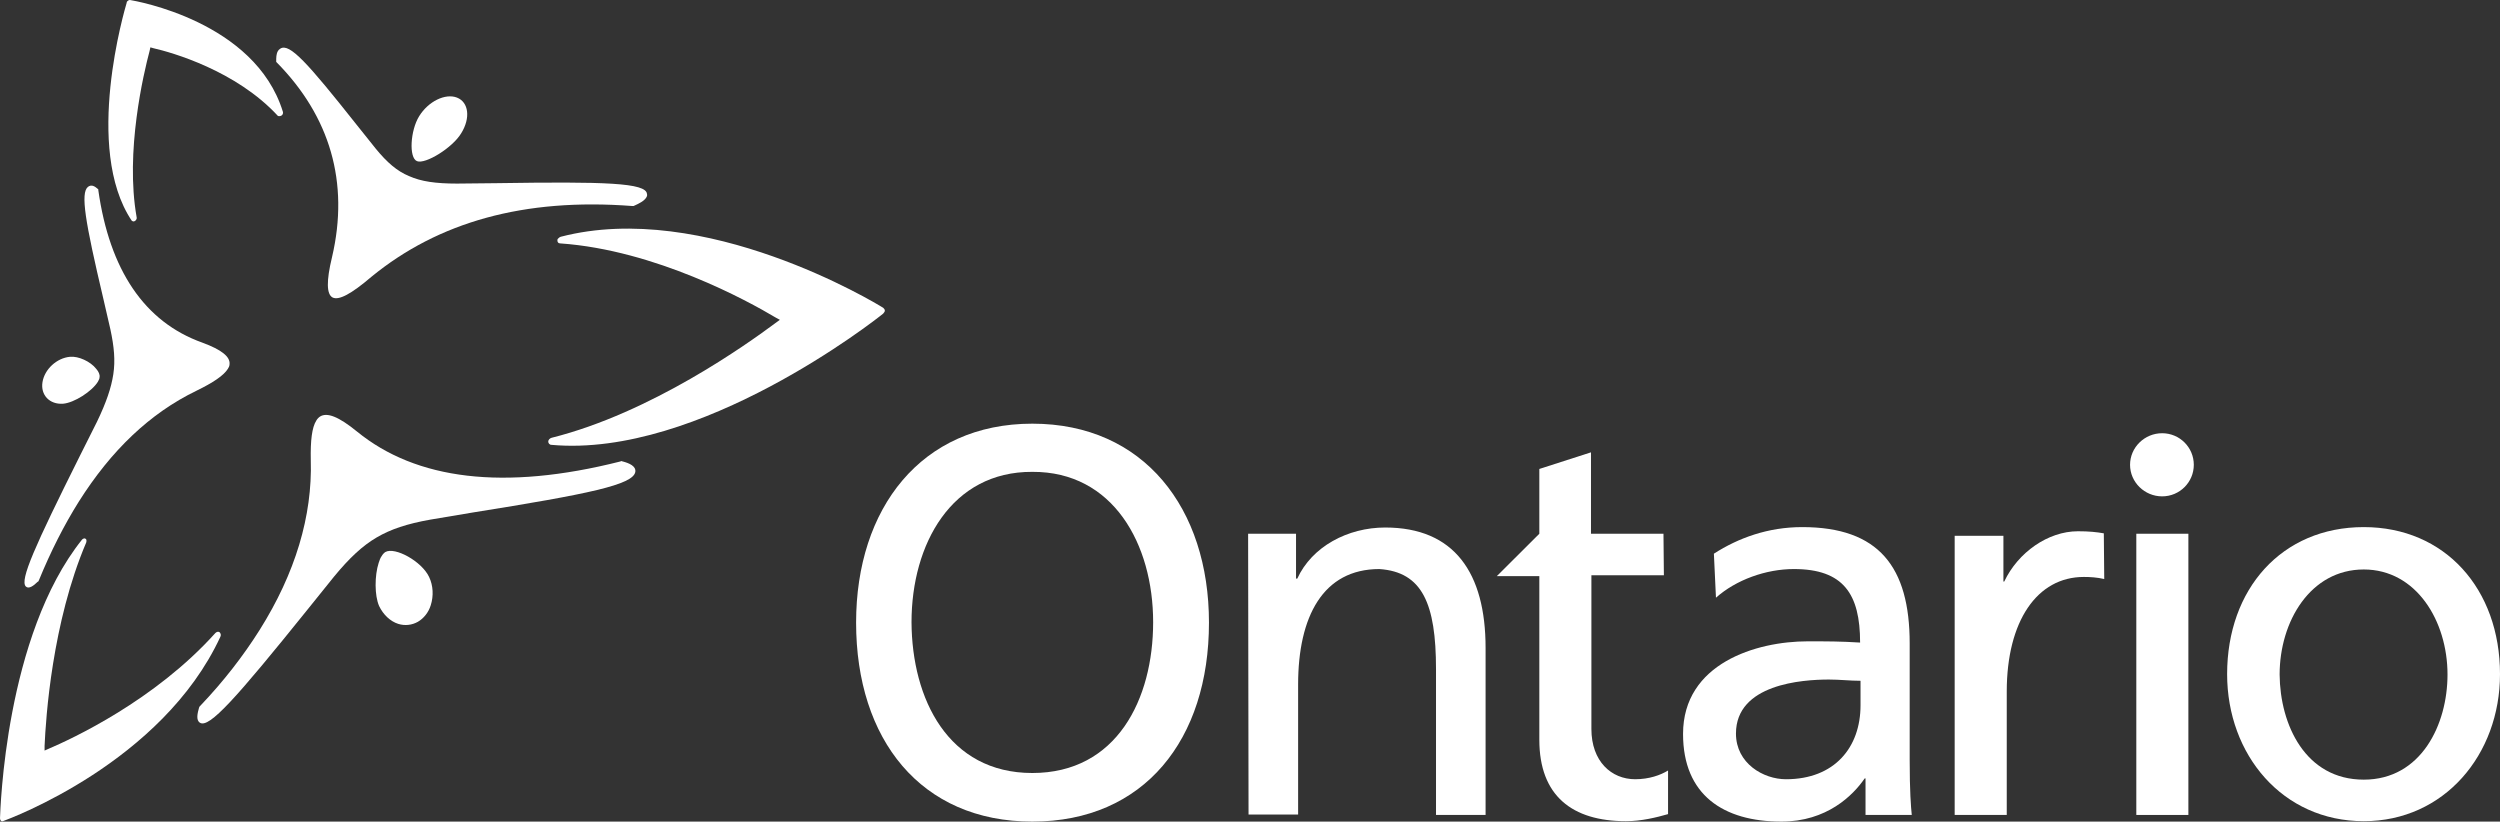
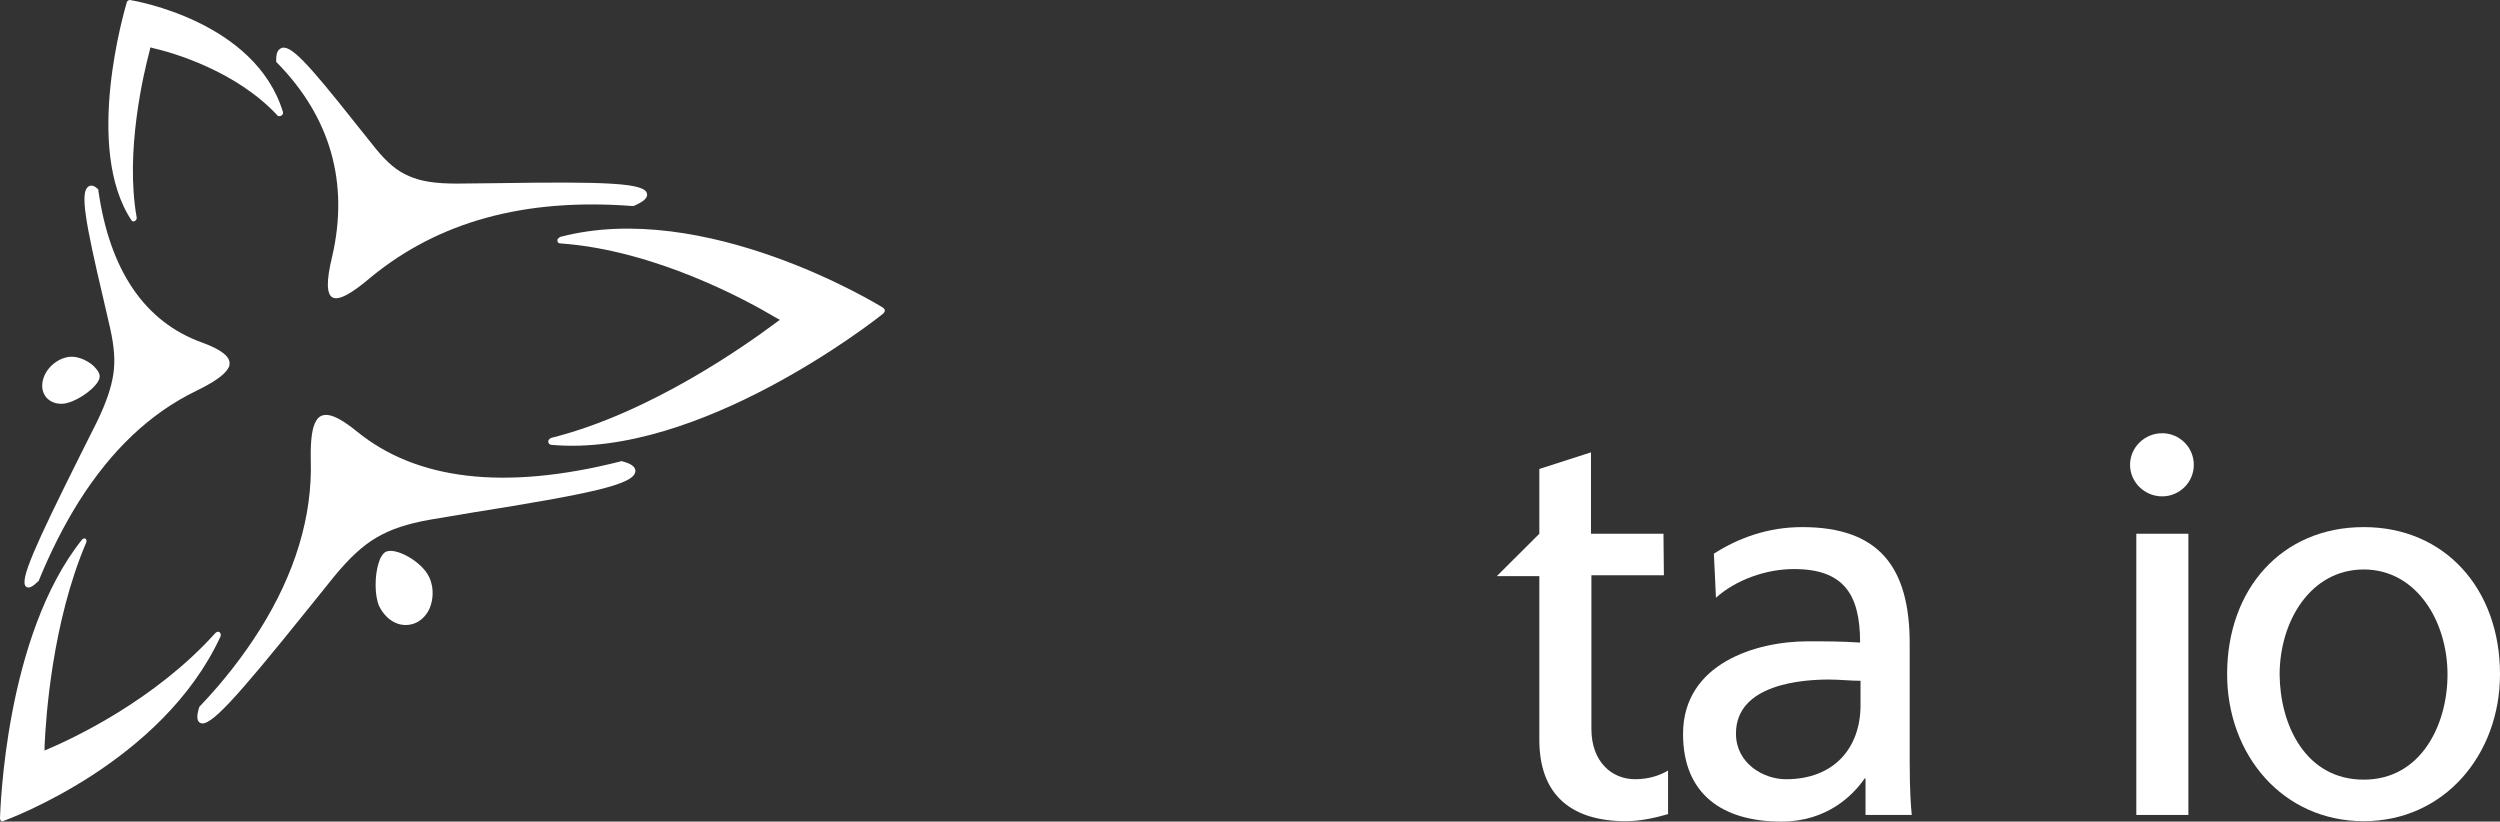
<svg xmlns="http://www.w3.org/2000/svg" width="213" height="70" viewBox="0 0 213 70" fill="none">
  <rect x="0" y="0" width="213" height="70" fill="#333333" stroke="none" />
  <path d="M8.341 32.523C8.412 32.381 8.483 32.275 8.483 32.133C8.519 31.921 8.412 31.673 8.199 31.426C7.702 30.789 6.673 30.328 5.963 30.399C4.827 30.505 3.798 31.461 3.62 32.558C3.443 33.655 4.224 34.469 5.36 34.398C6.318 34.328 7.844 33.337 8.341 32.523Z" fill="white" />
  <path d="M19.557 31.036C19.628 30.399 18.883 29.798 17.25 29.196C12.281 27.427 9.335 22.968 8.377 16.208C8.377 16.208 8.377 16.173 8.377 16.137C8.341 16.102 8.341 16.102 8.341 16.102C8.093 15.89 7.809 15.677 7.489 15.925C6.85 16.456 7.241 18.827 8.803 25.445L9.406 28.064C9.725 29.55 9.832 30.718 9.654 31.886C9.477 33.053 9.051 34.292 8.27 35.92L6.815 38.822C2.946 46.572 1.668 49.439 2.201 49.969C2.449 50.217 2.875 49.899 3.194 49.58C3.194 49.58 3.23 49.545 3.265 49.545C3.265 49.51 3.301 49.474 3.301 49.474C4.33 46.961 5.466 44.732 6.708 42.75C9.477 38.362 12.778 35.212 16.718 33.301C18.173 32.593 19.06 31.992 19.415 31.425C19.486 31.319 19.557 31.178 19.557 31.036Z" fill="white" />
  <path d="M53.88 17.553C53.88 17.553 53.916 17.553 53.986 17.553C54.022 17.518 54.057 17.518 54.057 17.518C54.448 17.341 54.874 17.128 55.051 16.845C55.122 16.739 55.158 16.633 55.122 16.527C55.051 15.571 51.573 15.465 42.273 15.607L38.937 15.642C37.127 15.642 35.885 15.465 34.855 15.005C33.826 14.581 32.974 13.837 32.016 12.669L30.348 10.582C26.195 5.344 24.668 3.645 23.887 4.141C23.781 4.211 23.71 4.282 23.675 4.353C23.533 4.601 23.533 4.919 23.533 5.202C23.533 5.202 23.533 5.238 23.533 5.273C23.568 5.309 23.568 5.309 23.568 5.309C28.111 9.909 29.78 15.536 28.289 21.906C27.792 23.959 27.827 25.056 28.324 25.339C28.857 25.622 29.922 25.056 31.661 23.569C37.34 18.933 44.616 16.845 53.88 17.553Z" fill="white" />
-   <path d="M38.937 8.316C37.943 7.927 36.488 8.635 35.707 9.909C34.962 11.112 34.82 13.448 35.53 13.731C36.239 14.014 38.547 12.598 39.292 11.36C40.108 10.05 39.931 8.706 38.937 8.316Z" fill="white" />
  <path d="M26.159 51.987L28.466 49.12C29.78 47.528 30.88 46.502 32.087 45.794C33.294 45.086 34.678 44.626 36.666 44.272L40.25 43.67C50.224 42.078 53.951 41.299 54.129 40.202C54.2 39.707 53.596 39.459 53.064 39.318C53.064 39.318 53.028 39.318 52.957 39.282C52.922 39.282 52.851 39.318 52.851 39.318C42.912 41.83 35.459 40.875 30.419 36.77C28.857 35.495 27.863 35.106 27.259 35.495C27.153 35.566 27.011 35.708 26.94 35.849C26.585 36.416 26.443 37.513 26.479 39.211C26.621 43.953 25.165 48.837 22.113 53.685C20.729 55.88 19.06 58.038 17.073 60.126C17.073 60.126 17.037 60.162 17.002 60.197C17.002 60.233 16.966 60.268 16.966 60.268C16.824 60.763 16.682 61.365 17.037 61.577C17.818 62.073 20.09 59.525 26.159 51.987Z" fill="white" />
  <path d="M32.3 51.633C32.655 52.376 33.258 52.942 33.932 53.155C34.5 53.332 35.104 53.261 35.601 52.978C36.097 52.695 36.523 52.164 36.701 51.562C36.949 50.784 36.914 49.899 36.559 49.156C35.92 47.811 33.648 46.572 32.832 47.032C32.725 47.103 32.619 47.209 32.513 47.386C32.406 47.528 32.335 47.74 32.264 47.953C31.909 49.05 31.909 50.748 32.3 51.633Z" fill="white" />
  <path d="M75.247 26.719C75.318 26.648 75.389 26.542 75.389 26.471C75.389 26.365 75.318 26.294 75.247 26.224C74.573 25.799 60.02 16.987 47.775 20.172C47.669 20.207 47.598 20.278 47.527 20.349C47.491 20.384 47.491 20.42 47.491 20.49C47.491 20.632 47.562 20.738 47.739 20.738C55.832 21.304 63.747 25.657 66.055 27.037L66.445 27.25L66.055 27.533C63.676 29.302 55.477 35.177 46.994 37.3C46.852 37.336 46.71 37.477 46.71 37.619C46.71 37.76 46.817 37.902 46.994 37.902C59.595 39.034 74.609 27.25 75.247 26.719Z" fill="white" />
  <path d="M23.994 9.838C24.101 9.767 24.136 9.626 24.101 9.52C21.722 1.805 11.5 0.071 11.074 0C11.039 0 10.968 0 10.897 0.071C10.826 0.106 10.79 0.177 10.79 0.248C10.648 0.743 7.099 12.634 11.216 18.792C11.287 18.863 11.394 18.898 11.5 18.827C11.607 18.756 11.678 18.615 11.642 18.509C10.648 12.917 12.245 6.229 12.742 4.353L12.813 4.034L13.062 4.105C14.624 4.459 20.125 6.016 23.675 9.874C23.746 9.909 23.888 9.909 23.994 9.838Z" fill="white" />
  <path d="M18.776 54.252C18.847 54.11 18.812 53.969 18.705 53.862C18.599 53.792 18.457 53.827 18.35 53.933C13.168 59.702 6.105 62.958 4.117 63.807L3.798 63.949V63.559C3.904 61.153 4.437 53.049 7.347 46.218C7.383 46.077 7.383 45.935 7.276 45.9C7.205 45.829 7.063 45.9 6.992 45.971C0.426 54.181 0.035 69.044 0 69.717C0 69.788 0.035 69.894 0.071 69.929C0.106 69.965 0.177 70 0.248 69.965C0.816 69.752 13.807 64.975 18.776 54.252Z" fill="white" />
-   <path d="M106.34 45.475H110.422V49.297H110.529C111.771 46.572 114.823 44.944 118.018 44.944C123.91 44.944 126.572 48.802 126.572 55.207V69.434H122.348V57.012C122.348 51.421 121.177 48.731 117.521 48.483C112.729 48.483 110.6 52.518 110.6 58.322V69.398H106.376" fill="white" />
  <path d="M146.023 47.174C148.117 45.829 150.637 44.909 153.547 44.909C160.078 44.909 162.705 48.306 162.705 54.818V64.727C162.705 67.452 162.811 68.726 162.882 69.434H158.943V66.32H158.872C157.878 67.771 155.642 70 151.773 70C146.839 70 143.396 67.735 143.396 62.533C143.396 56.517 149.643 54.641 154.009 54.641C155.677 54.641 156.813 54.641 158.481 54.747C158.481 50.607 157.061 48.483 152.838 48.483C150.459 48.483 147.904 49.404 146.2 50.925L146.023 47.174ZM158.517 58.003C157.629 58.003 156.742 57.897 155.819 57.897C153.547 57.897 147.904 58.286 147.904 62.498C147.904 65.046 150.246 66.391 152.163 66.391C156.316 66.391 158.517 63.666 158.517 60.091" fill="white" />
-   <path d="M179.281 49.333C178.677 49.191 178.074 49.156 177.541 49.156C173.566 49.156 170.975 52.907 170.975 58.923V69.434H166.538V45.652H170.691V49.545H170.762C171.933 47.068 174.489 45.263 177.044 45.263C178.003 45.263 178.642 45.334 179.245 45.44" fill="white" />
  <path d="M201.393 44.909C208.315 44.909 213 50.182 213 57.437C213 64.302 208.244 69.965 201.393 69.965C194.472 69.965 189.751 64.302 189.751 57.437C189.751 50.182 194.401 44.909 201.393 44.909ZM201.393 66.426C206.292 66.426 208.528 61.719 208.528 57.472C208.528 52.907 205.866 48.519 201.393 48.519C196.85 48.519 194.224 52.943 194.224 57.472C194.259 61.755 196.424 66.426 201.393 66.426Z" fill="white" />
  <path d="M141.728 45.475H135.552V38.539L131.151 39.955V45.475L127.53 49.085H131.151V63.028C131.151 67.806 133.955 69.965 138.533 69.965C139.847 69.965 141.125 69.646 142.118 69.363V65.647C141.479 66.037 140.521 66.39 139.314 66.39C137.291 66.39 135.587 64.869 135.587 62.108V49.014H141.763" fill="white" />
  <path d="M186.45 45.475H182.014V69.434H186.45V45.475Z" fill="white" />
  <path d="M184.214 42.29C185.705 42.29 186.912 41.087 186.912 39.601C186.912 38.114 185.705 36.911 184.214 36.911C182.723 36.911 181.481 38.114 181.481 39.601C181.481 41.087 182.723 42.29 184.214 42.29Z" fill="white" />
-   <path d="M87.954 36.097C97.467 36.097 103.004 43.317 103.004 53.049C103.004 62.993 97.502 70 87.954 70C78.442 70 72.94 62.993 72.94 53.049C72.94 43.317 78.477 36.097 87.954 36.097ZM87.954 65.86C95.16 65.86 98.248 59.56 98.248 53.013C98.248 46.36 94.84 40.167 87.954 40.202C81.069 40.167 77.661 46.36 77.661 53.013C77.697 59.56 80.784 65.86 87.954 65.86Z" fill="white" />
</svg>